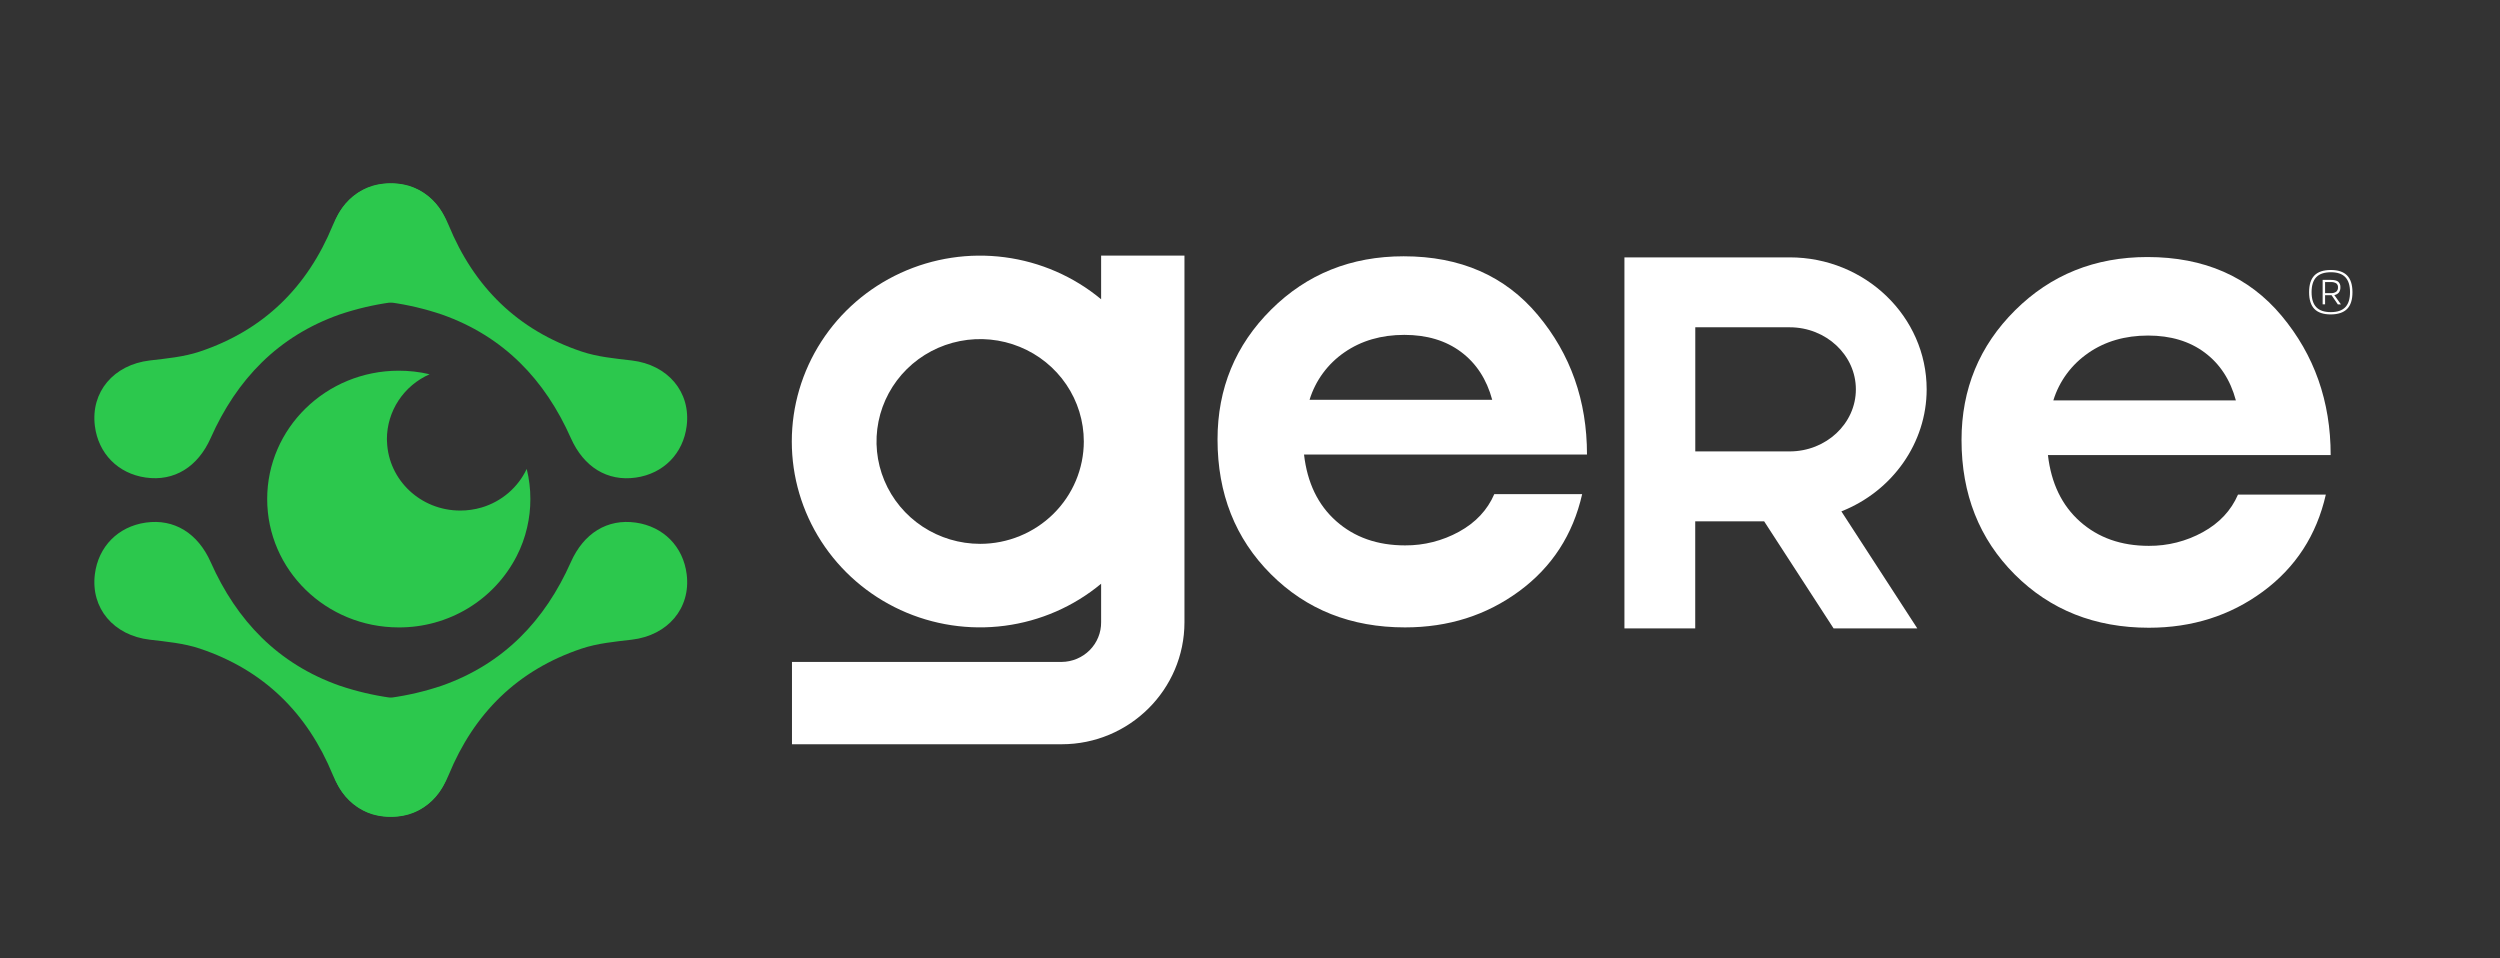
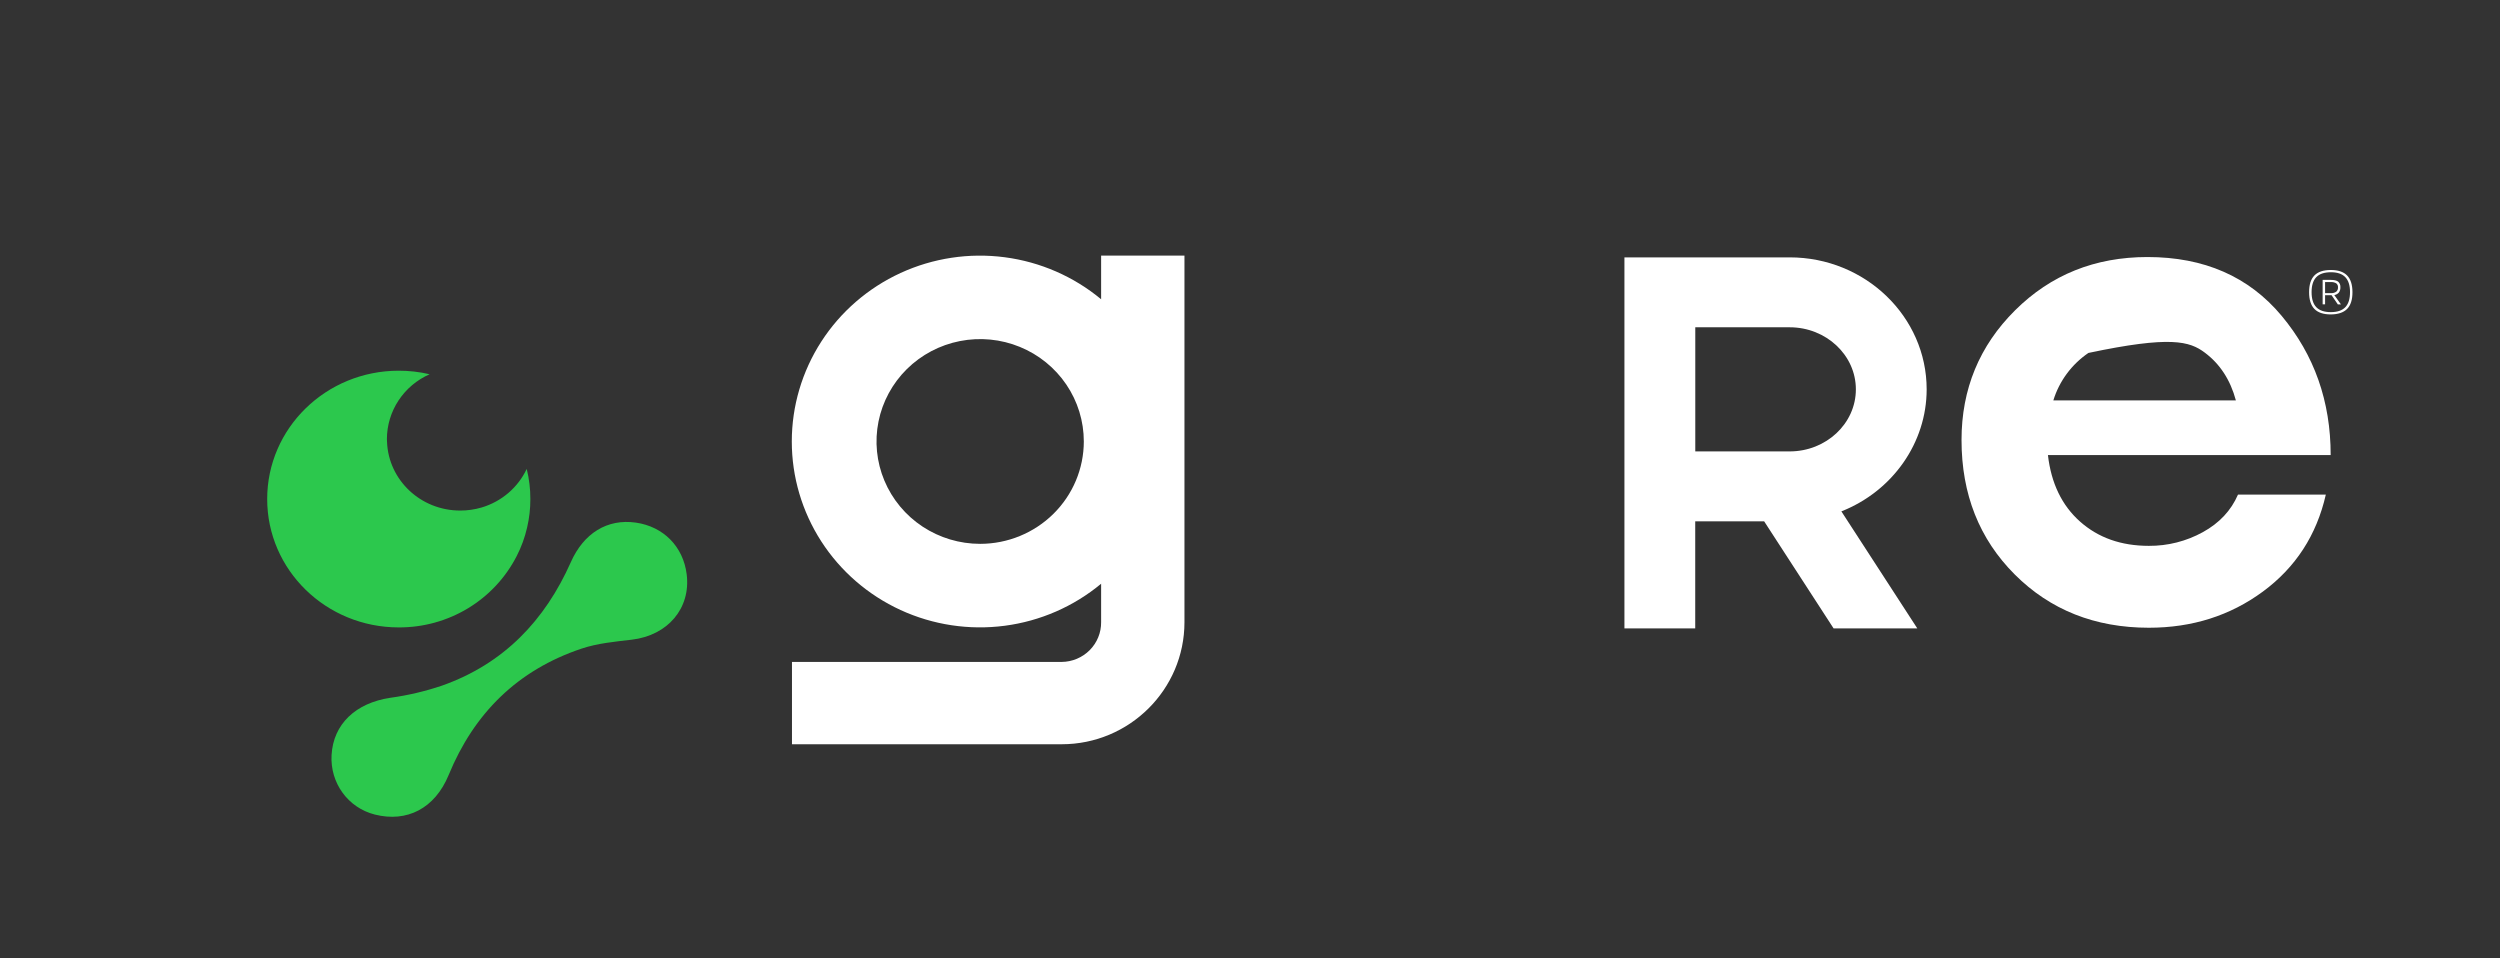
<svg xmlns="http://www.w3.org/2000/svg" width="167" height="64" viewBox="0 0 167 64" fill="none">
  <rect x="0" y="0" width="167" height="64" fill="#333333" stroke="none" />
-   <path d="M42.207 24.08C41.081 23.948 39.92 23.841 38.857 23.485C34.576 22.051 31.669 19.173 29.97 15.039C29.048 12.8 27.179 11.858 25.042 12.397C23.248 12.85 22.045 14.503 22.149 16.372C22.264 18.447 23.763 19.852 26.076 20.198C27.247 20.36 28.4 20.632 29.518 21.011C33.641 22.465 36.398 25.358 38.132 29.262C38.989 31.195 40.567 32.175 42.472 31.903C44.32 31.64 45.638 30.302 45.87 28.455C46.156 26.178 44.606 24.368 42.207 24.08Z" fill="#2CC84D" />
-   <path d="M9.997 24.08C11.123 23.948 12.284 23.841 13.347 23.485C17.629 22.051 20.536 19.173 22.235 15.039C23.156 12.8 25.025 11.858 27.161 12.397C28.956 12.85 30.158 14.503 30.054 16.372C29.939 18.447 28.44 19.852 26.127 20.198C24.957 20.359 23.805 20.63 22.687 21.008C18.564 22.462 15.809 25.355 14.075 29.259C13.216 31.192 11.638 32.172 9.734 31.9C7.887 31.637 6.568 30.299 6.337 28.452C6.053 26.178 7.594 24.368 9.997 24.08Z" fill="#2CC84D" />
-   <path d="M9.997 42.73C11.123 42.863 12.284 42.969 13.347 43.325C17.629 44.759 20.536 47.638 22.235 51.771C23.156 54.01 25.025 54.952 27.161 54.413C28.956 53.96 30.158 52.307 30.054 50.439C29.939 48.364 28.44 46.958 26.127 46.612C24.957 46.451 23.805 46.18 22.687 45.803C18.564 44.349 15.809 41.454 14.075 37.551C13.216 35.619 11.638 34.639 9.734 34.91C7.887 35.174 6.568 36.512 6.337 38.358C6.053 40.636 7.594 42.445 9.997 42.73Z" fill="#2CC84D" />
  <path d="M42.207 42.73C41.081 42.863 39.92 42.969 38.857 43.325C34.576 44.759 31.669 47.638 29.97 51.771C29.048 54.01 27.179 54.952 25.042 54.413C23.248 53.96 22.045 52.307 22.149 50.439C22.264 48.364 23.763 46.958 26.076 46.612C27.247 46.451 28.399 46.18 29.518 45.803C33.641 44.349 36.398 41.454 38.132 37.551C38.989 35.619 40.567 34.639 42.472 34.91C44.32 35.174 45.638 36.512 45.87 38.358C46.156 40.636 44.606 42.445 42.207 42.73Z" fill="#2CC84D" />
  <path d="M35.428 33.342C35.429 33.983 35.356 34.622 35.209 35.247C35.058 35.906 34.825 36.544 34.515 37.146C33.779 38.584 32.653 39.792 31.262 40.634C29.87 41.476 28.269 41.918 26.638 41.911C21.781 41.911 17.848 38.076 17.848 33.337C17.848 28.599 21.782 24.763 26.638 24.763C27.331 24.762 28.023 24.841 28.698 25C27.85 25.373 27.13 25.981 26.623 26.75C26.117 27.518 25.847 28.415 25.845 29.332C25.844 29.398 25.847 29.464 25.854 29.529C25.957 32.073 28.1 34.105 30.742 34.105C31.226 34.106 31.708 34.037 32.172 33.901C32.83 33.705 33.438 33.375 33.957 32.931C34.477 32.487 34.895 31.939 35.185 31.325C35.349 31.985 35.43 32.662 35.428 33.342Z" fill="#2CC84D" />
-   <path d="M102.73 21.046C100.542 18.428 97.554 17.12 93.764 17.12C90.251 17.12 87.3 18.307 84.913 20.68C82.526 23.054 81.332 25.946 81.331 29.357C81.331 32.978 82.518 35.976 84.891 38.35C87.263 40.724 90.252 41.911 93.856 41.91C96.75 41.91 99.292 41.104 101.482 39.491C103.672 37.879 105.074 35.718 105.688 33.009H99.818C99.357 34.074 98.571 34.911 97.461 35.52C96.359 36.126 95.118 36.441 93.856 36.432C92.008 36.432 90.475 35.892 89.258 34.812C88.04 33.732 87.324 32.249 87.109 30.361H106.011C106.011 26.768 104.918 23.663 102.73 21.046ZM87.478 26.707C87.872 25.419 88.695 24.301 89.813 23.533C90.937 22.758 92.269 22.37 93.81 22.37C95.319 22.37 96.583 22.75 97.6 23.511C98.616 24.272 99.31 25.337 99.68 26.707H87.478Z" fill="white" />
-   <path d="M147.146 35.55C146.045 36.157 144.804 36.471 143.544 36.463C141.697 36.463 140.166 35.923 138.95 34.844C137.734 33.765 137.018 32.282 136.802 30.397H155.689C155.689 26.809 154.596 23.708 152.41 21.093C150.224 18.477 147.238 17.17 143.452 17.17C139.943 17.17 136.995 18.356 134.609 20.727C132.223 23.099 131.03 25.987 131.03 29.393C131.03 33.012 132.216 36.006 134.586 38.376C136.957 40.745 139.943 41.931 143.544 41.933C146.438 41.933 148.977 41.127 151.163 39.516C153.349 37.904 154.75 35.746 155.365 33.039H149.498C149.037 34.105 148.253 34.942 147.146 35.55ZM139.498 23.578C140.623 22.802 141.954 22.415 143.492 22.415C145.001 22.415 146.264 22.795 147.28 23.555C148.296 24.315 148.988 25.379 149.357 26.747H137.163C137.558 25.46 138.383 24.343 139.503 23.578H139.498Z" fill="white" />
+   <path d="M147.146 35.55C146.045 36.157 144.804 36.471 143.544 36.463C141.697 36.463 140.166 35.923 138.95 34.844C137.734 33.765 137.018 32.282 136.802 30.397H155.689C155.689 26.809 154.596 23.708 152.41 21.093C150.224 18.477 147.238 17.17 143.452 17.17C139.943 17.17 136.995 18.356 134.609 20.727C132.223 23.099 131.03 25.987 131.03 29.393C131.03 33.012 132.216 36.006 134.586 38.376C136.957 40.745 139.943 41.931 143.544 41.933C146.438 41.933 148.977 41.127 151.163 39.516C153.349 37.904 154.75 35.746 155.365 33.039H149.498C149.037 34.105 148.253 34.942 147.146 35.55ZM139.498 23.578C145.001 22.415 146.264 22.795 147.28 23.555C148.296 24.315 148.988 25.379 149.357 26.747H137.163C137.558 25.46 138.383 24.343 139.503 23.578H139.498Z" fill="white" />
  <path d="M128.701 26.009C128.701 21.148 124.595 17.192 119.549 17.192H108.512V41.976H113.241V34.825H117.845L122.483 41.976H128.075L123.004 34.16C126.427 32.807 128.701 29.575 128.701 26.009ZM119.549 30.154H113.245V21.863H119.549C121.988 21.863 123.972 23.723 123.972 26.009C123.972 28.294 121.988 30.154 119.549 30.154Z" fill="white" />
  <path d="M73.555 17.076V19.991C71.723 18.469 69.489 17.495 67.115 17.184C64.742 16.873 62.328 17.238 60.157 18.236C57.987 19.234 56.15 20.824 54.863 22.818C53.576 24.812 52.892 27.127 52.892 29.492C52.892 31.857 53.576 34.173 54.863 36.167C56.15 38.161 57.987 39.751 60.157 40.749C62.328 41.747 64.742 42.112 67.115 41.801C69.489 41.49 71.723 40.516 73.555 38.993V41.563C73.562 42.26 73.288 42.931 72.794 43.429C72.3 43.926 71.626 44.21 70.921 44.217H52.904V49.716H70.921C75.443 49.716 79.122 46.06 79.122 41.566V17.076H73.555ZM65.475 36.329C64.105 36.329 62.767 35.928 61.628 35.177C60.489 34.425 59.602 33.357 59.078 32.107C58.554 30.858 58.417 29.483 58.684 28.156C58.951 26.829 59.611 25.611 60.579 24.654C61.547 23.698 62.781 23.047 64.124 22.783C65.467 22.519 66.859 22.654 68.124 23.172C69.389 23.689 70.471 24.566 71.232 25.691C71.993 26.815 72.399 28.138 72.399 29.49C72.397 31.303 71.667 33.042 70.369 34.324C69.071 35.606 67.311 36.328 65.475 36.329Z" fill="white" />
  <path d="M157.145 19.514C157.145 20.021 157.026 20.395 156.788 20.636C156.551 20.877 156.187 21 155.698 21.004C155.206 21.004 154.841 20.882 154.604 20.64C154.366 20.396 154.247 20.022 154.247 19.517C154.247 19.015 154.366 18.642 154.604 18.399C154.841 18.156 155.206 18.035 155.698 18.035C156.185 18.035 156.548 18.156 156.785 18.399C157.023 18.642 157.143 19.013 157.145 19.514ZM156.981 19.514C156.981 19.066 156.876 18.732 156.665 18.513C156.455 18.294 156.134 18.185 155.701 18.186C155.264 18.186 154.94 18.295 154.73 18.513C154.52 18.732 154.414 19.065 154.414 19.514C154.414 19.968 154.519 20.304 154.73 20.522C154.941 20.741 155.264 20.85 155.701 20.85C156.133 20.85 156.455 20.741 156.665 20.522C156.876 20.304 156.981 19.968 156.981 19.514ZM155.316 19.718V20.33H155.152V18.697H155.698C155.929 18.697 156.092 18.736 156.191 18.814C156.244 18.863 156.284 18.923 156.31 18.99C156.335 19.057 156.345 19.128 156.338 19.199C156.343 19.322 156.307 19.443 156.234 19.543C156.157 19.634 156.049 19.693 155.931 19.71L156.374 20.333H156.167L155.749 19.721L155.316 19.718ZM156.178 19.192C156.182 19.142 156.173 19.092 156.153 19.046C156.133 19 156.102 18.96 156.063 18.929C155.954 18.864 155.828 18.834 155.701 18.844H155.316V19.581H155.698C155.826 19.591 155.953 19.558 156.06 19.487C156.101 19.45 156.133 19.404 156.154 19.352C156.174 19.301 156.182 19.245 156.178 19.19V19.192Z" fill="white" />
</svg>